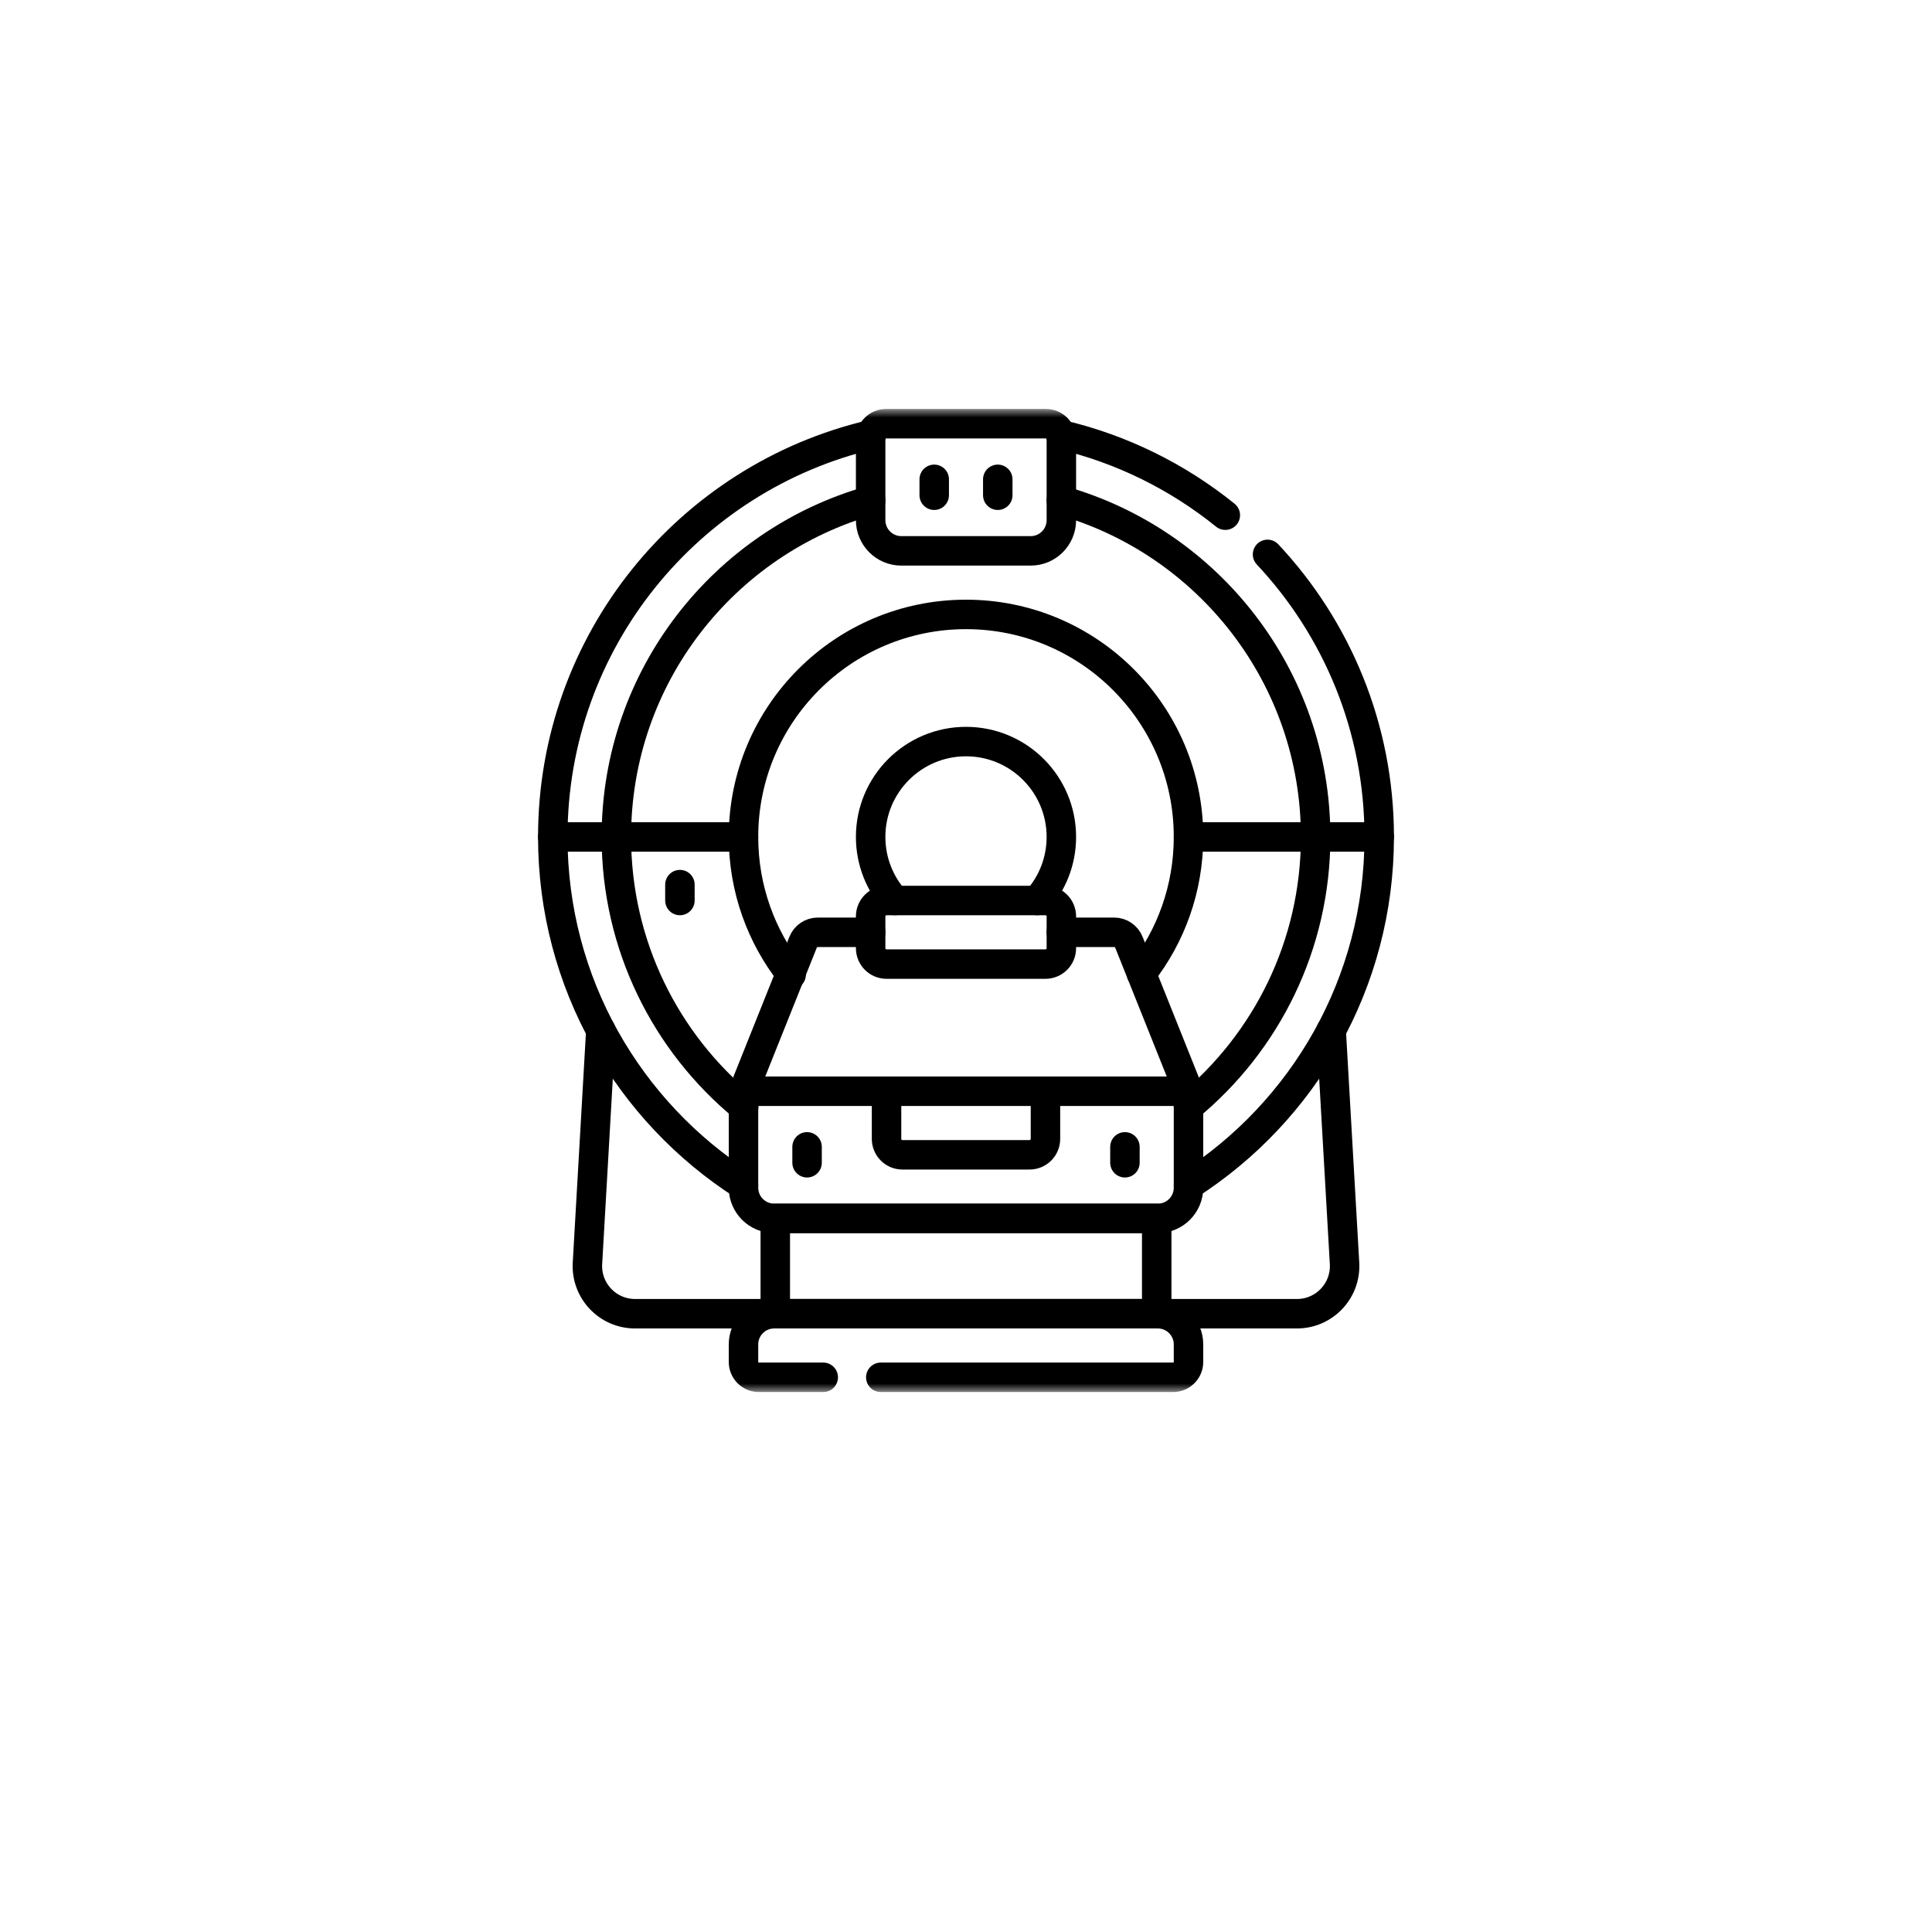
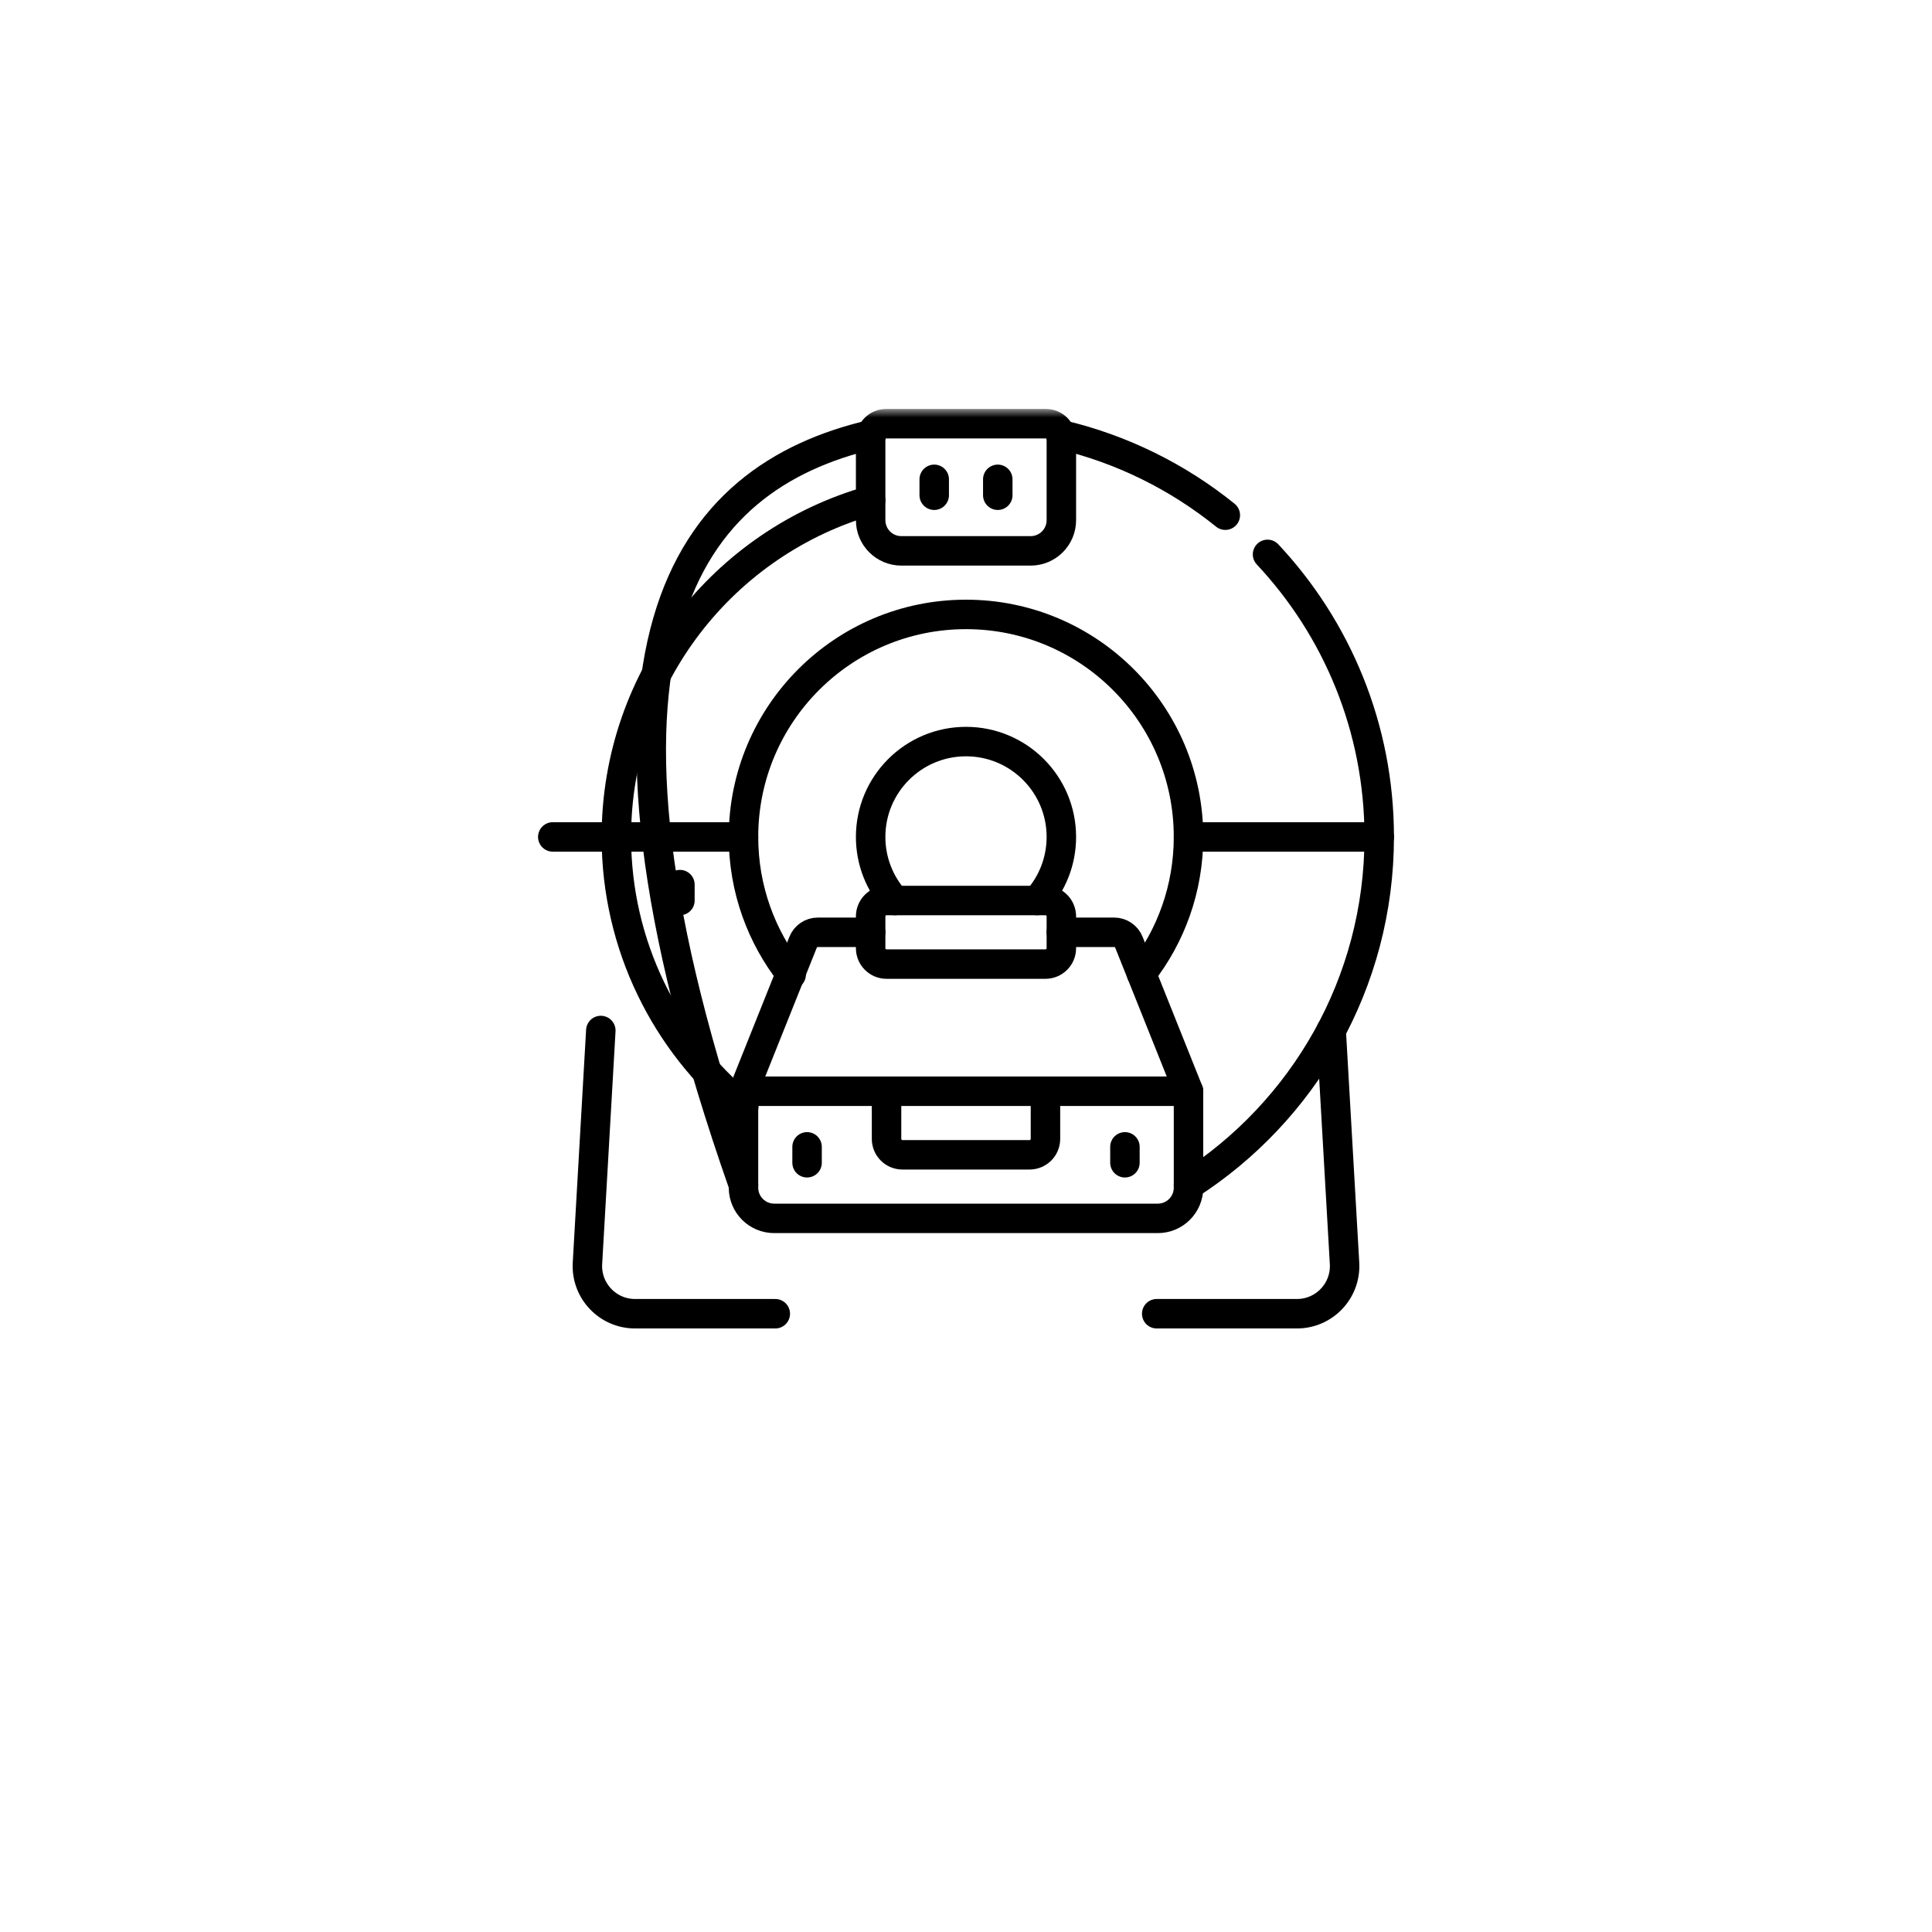
<svg xmlns="http://www.w3.org/2000/svg" width="118" height="118" viewBox="0 0 118 118" fill="none">
  <g filter="url(#filter0_d_9618_2847)">
    <circle cx="59" cy="55" r="55" fill="white" />
  </g>
  <mask id="mask0_9618_2847" style="mask-type:luminance" maskUnits="userSpaceOnUse" x="29" y="25" width="60" height="60">
    <path d="M29 25H89V85H29V25Z" fill="white" />
  </mask>
  <g mask="url(#mask0_9618_2847)">
-     <path d="M45.41 72.388C38.405 67.903 33.762 60.052 33.762 51.117C33.762 39.165 42.07 29.154 53.226 26.542" stroke="black" stroke-width="1.8" stroke-miterlimit="10" stroke-linecap="round" stroke-linejoin="round" />
+     <path d="M45.41 72.388C33.762 39.165 42.07 29.154 53.226 26.542" stroke="black" stroke-width="1.8" stroke-miterlimit="10" stroke-linecap="round" stroke-linejoin="round" />
    <path d="M77.417 33.86C81.647 38.373 84.238 44.443 84.238 51.117C84.238 60.052 79.595 67.903 72.59 72.388" stroke="black" stroke-width="1.8" stroke-miterlimit="10" stroke-linecap="round" stroke-linejoin="round" />
    <path d="M64.774 26.542C68.519 27.419 71.942 29.129 74.838 31.466" stroke="black" stroke-width="1.8" stroke-miterlimit="10" stroke-linecap="round" stroke-linejoin="round" />
    <path d="M70.648 80.238H79.213C80.887 80.238 82.216 78.83 82.12 77.159L81.304 62.94" stroke="black" stroke-width="1.8" stroke-miterlimit="10" stroke-linecap="round" stroke-linejoin="round" />
    <path d="M36.696 62.94L35.88 77.159C35.784 78.83 37.113 80.238 38.787 80.238H47.352" stroke="black" stroke-width="1.8" stroke-miterlimit="10" stroke-linecap="round" stroke-linejoin="round" />
    <path d="M45.424 67.603C40.673 63.686 37.645 57.755 37.645 51.117C37.645 41.342 44.212 33.101 53.176 30.566" stroke="black" stroke-width="1.8" stroke-miterlimit="10" stroke-linecap="round" stroke-linejoin="round" />
-     <path d="M64.824 30.566C73.787 33.101 80.355 41.342 80.355 51.117C80.355 57.749 77.332 63.674 72.59 67.591" stroke="black" stroke-width="1.8" stroke-miterlimit="10" stroke-linecap="round" stroke-linejoin="round" />
    <path d="M48.322 59.524C46.498 57.211 45.41 54.291 45.41 51.117C45.41 43.612 51.495 37.527 59 37.527C66.505 37.527 72.59 43.612 72.59 51.117C72.59 54.267 71.518 57.167 69.719 59.472" stroke="black" stroke-width="1.8" stroke-miterlimit="10" stroke-linecap="round" stroke-linejoin="round" />
    <path d="M54.113 25.879H63.887C64.404 25.879 64.824 26.299 64.824 26.816V31.77C64.824 32.805 63.985 33.645 62.949 33.645H55.051C54.015 33.645 53.176 32.805 53.176 31.77V26.816C53.176 26.299 53.596 25.879 54.113 25.879Z" stroke="black" stroke-width="1.8" stroke-miterlimit="10" stroke-linecap="round" stroke-linejoin="round" />
    <path d="M57.059 30.247V29.276" stroke="black" stroke-width="1.8" stroke-miterlimit="10" stroke-linecap="round" stroke-linejoin="round" />
    <path d="M60.941 30.247V29.276" stroke="black" stroke-width="1.8" stroke-miterlimit="10" stroke-linecap="round" stroke-linejoin="round" />
-     <path d="M53.796 84.121H71.652C72.17 84.121 72.59 83.701 72.59 83.184V82.113C72.59 81.078 71.75 80.238 70.715 80.238H47.285C46.25 80.238 45.41 81.078 45.41 82.113V83.184C45.41 83.701 45.83 84.121 46.348 84.121H50.281" stroke="black" stroke-width="1.8" stroke-miterlimit="10" stroke-linecap="round" stroke-linejoin="round" />
-     <path d="M70.648 74.414H47.352V80.238H70.648V74.414Z" stroke="black" stroke-width="1.8" stroke-miterlimit="10" stroke-linecap="round" stroke-linejoin="round" />
    <path d="M72.59 66.648H45.41V72.539C45.41 73.575 46.25 74.414 47.285 74.414H70.715C71.75 74.414 72.59 73.575 72.59 72.539V66.648Z" stroke="black" stroke-width="1.8" stroke-miterlimit="10" stroke-linecap="round" stroke-linejoin="round" />
    <path d="M64.824 56.941H68.05C68.447 56.941 68.804 57.183 68.951 57.552L72.59 66.648" stroke="black" stroke-width="1.8" stroke-miterlimit="10" stroke-linecap="round" stroke-linejoin="round" />
    <path d="M45.41 66.648L49.049 57.552C49.196 57.183 49.553 56.941 49.95 56.941H53.176" stroke="black" stroke-width="1.8" stroke-miterlimit="10" stroke-linecap="round" stroke-linejoin="round" />
    <path d="M54.147 66.648V69.561C54.147 70.097 54.581 70.531 55.117 70.531H62.883C63.419 70.531 63.853 70.097 63.853 69.561V66.648" stroke="black" stroke-width="1.8" stroke-miterlimit="10" stroke-linecap="round" stroke-linejoin="round" />
    <path d="M68.707 71.017V70.046" stroke="black" stroke-width="1.8" stroke-miterlimit="10" stroke-linecap="round" stroke-linejoin="round" />
    <path d="M49.293 71.017V70.046" stroke="black" stroke-width="1.8" stroke-miterlimit="10" stroke-linecap="round" stroke-linejoin="round" />
    <path d="M53.176 55.971V57.912C53.176 58.448 53.61 58.883 54.147 58.883H63.854C64.39 58.883 64.824 58.448 64.824 57.912V55.971C64.824 55.435 64.39 55 63.854 55H54.147C53.61 55 53.176 55.435 53.176 55.971Z" stroke="black" stroke-width="1.8" stroke-miterlimit="10" stroke-linecap="round" stroke-linejoin="round" />
    <path d="M45.41 51.117H33.762" stroke="black" stroke-width="1.8" stroke-miterlimit="10" stroke-linecap="round" stroke-linejoin="round" />
    <path d="M72.59 51.117H84.238" stroke="black" stroke-width="1.8" stroke-miterlimit="10" stroke-linecap="round" stroke-linejoin="round" />
    <path d="M41.527 55V54.029" stroke="black" stroke-width="1.8" stroke-miterlimit="10" stroke-linecap="round" stroke-linejoin="round" />
    <path d="M54.659 55C53.736 53.969 53.176 52.609 53.176 51.117C53.176 47.9 55.783 45.293 59 45.293C62.217 45.293 64.824 47.9 64.824 51.117C64.824 52.609 64.263 53.97 63.341 55" stroke="black" stroke-width="1.8" stroke-miterlimit="10" stroke-linecap="round" stroke-linejoin="round" />
  </g>
  <defs>
    <filter id="filter0_d_9618_2847" x="0" y="0" width="118" height="118" filterUnits="userSpaceOnUse" color-interpolation-filters="sRGB">
      <feFlood flood-opacity="0" result="BackgroundImageFix" />
      <feColorMatrix in="SourceAlpha" type="matrix" values="0 0 0 0 0 0 0 0 0 0 0 0 0 0 0 0 0 0 127 0" result="hardAlpha" />
      <feOffset dy="4" />
      <feGaussianBlur stdDeviation="2" />
      <feComposite in2="hardAlpha" operator="out" />
      <feColorMatrix type="matrix" values="0 0 0 0 0 0 0 0 0 0 0 0 0 0 0 0 0 0 0.25 0" />
      <feBlend mode="normal" in2="BackgroundImageFix" result="effect1_dropShadow_9618_2847" />
      <feBlend mode="normal" in="SourceGraphic" in2="effect1_dropShadow_9618_2847" result="shape" />
    </filter>
  </defs>
</svg>